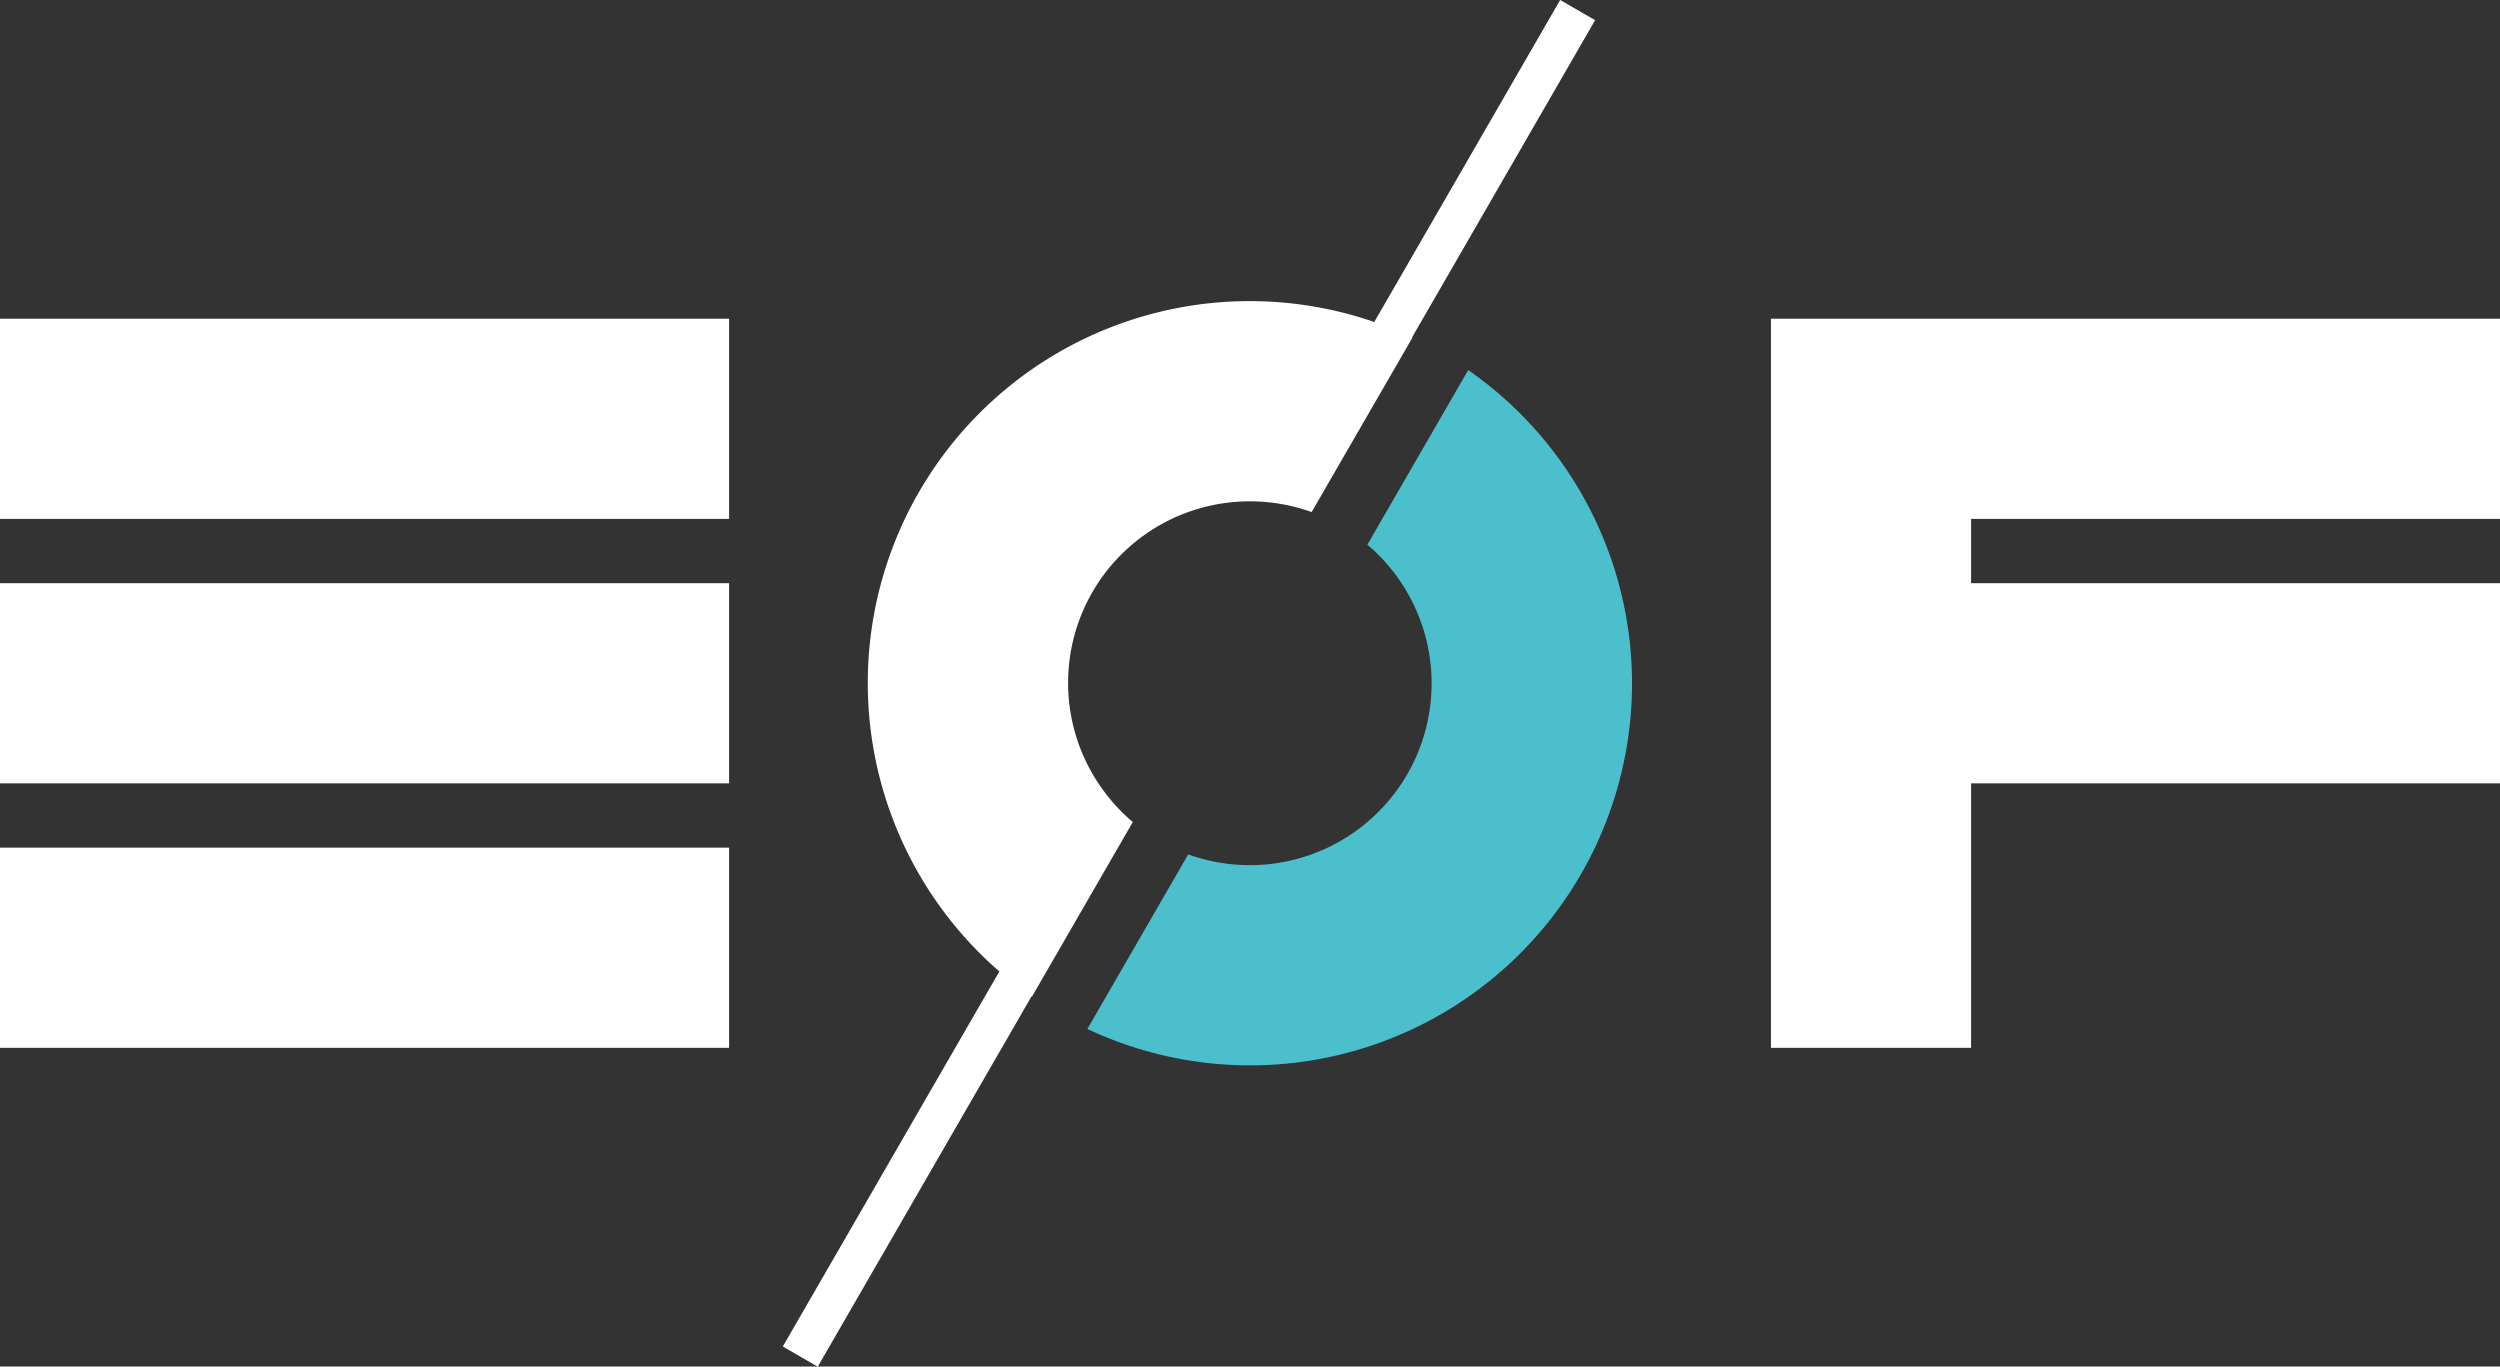
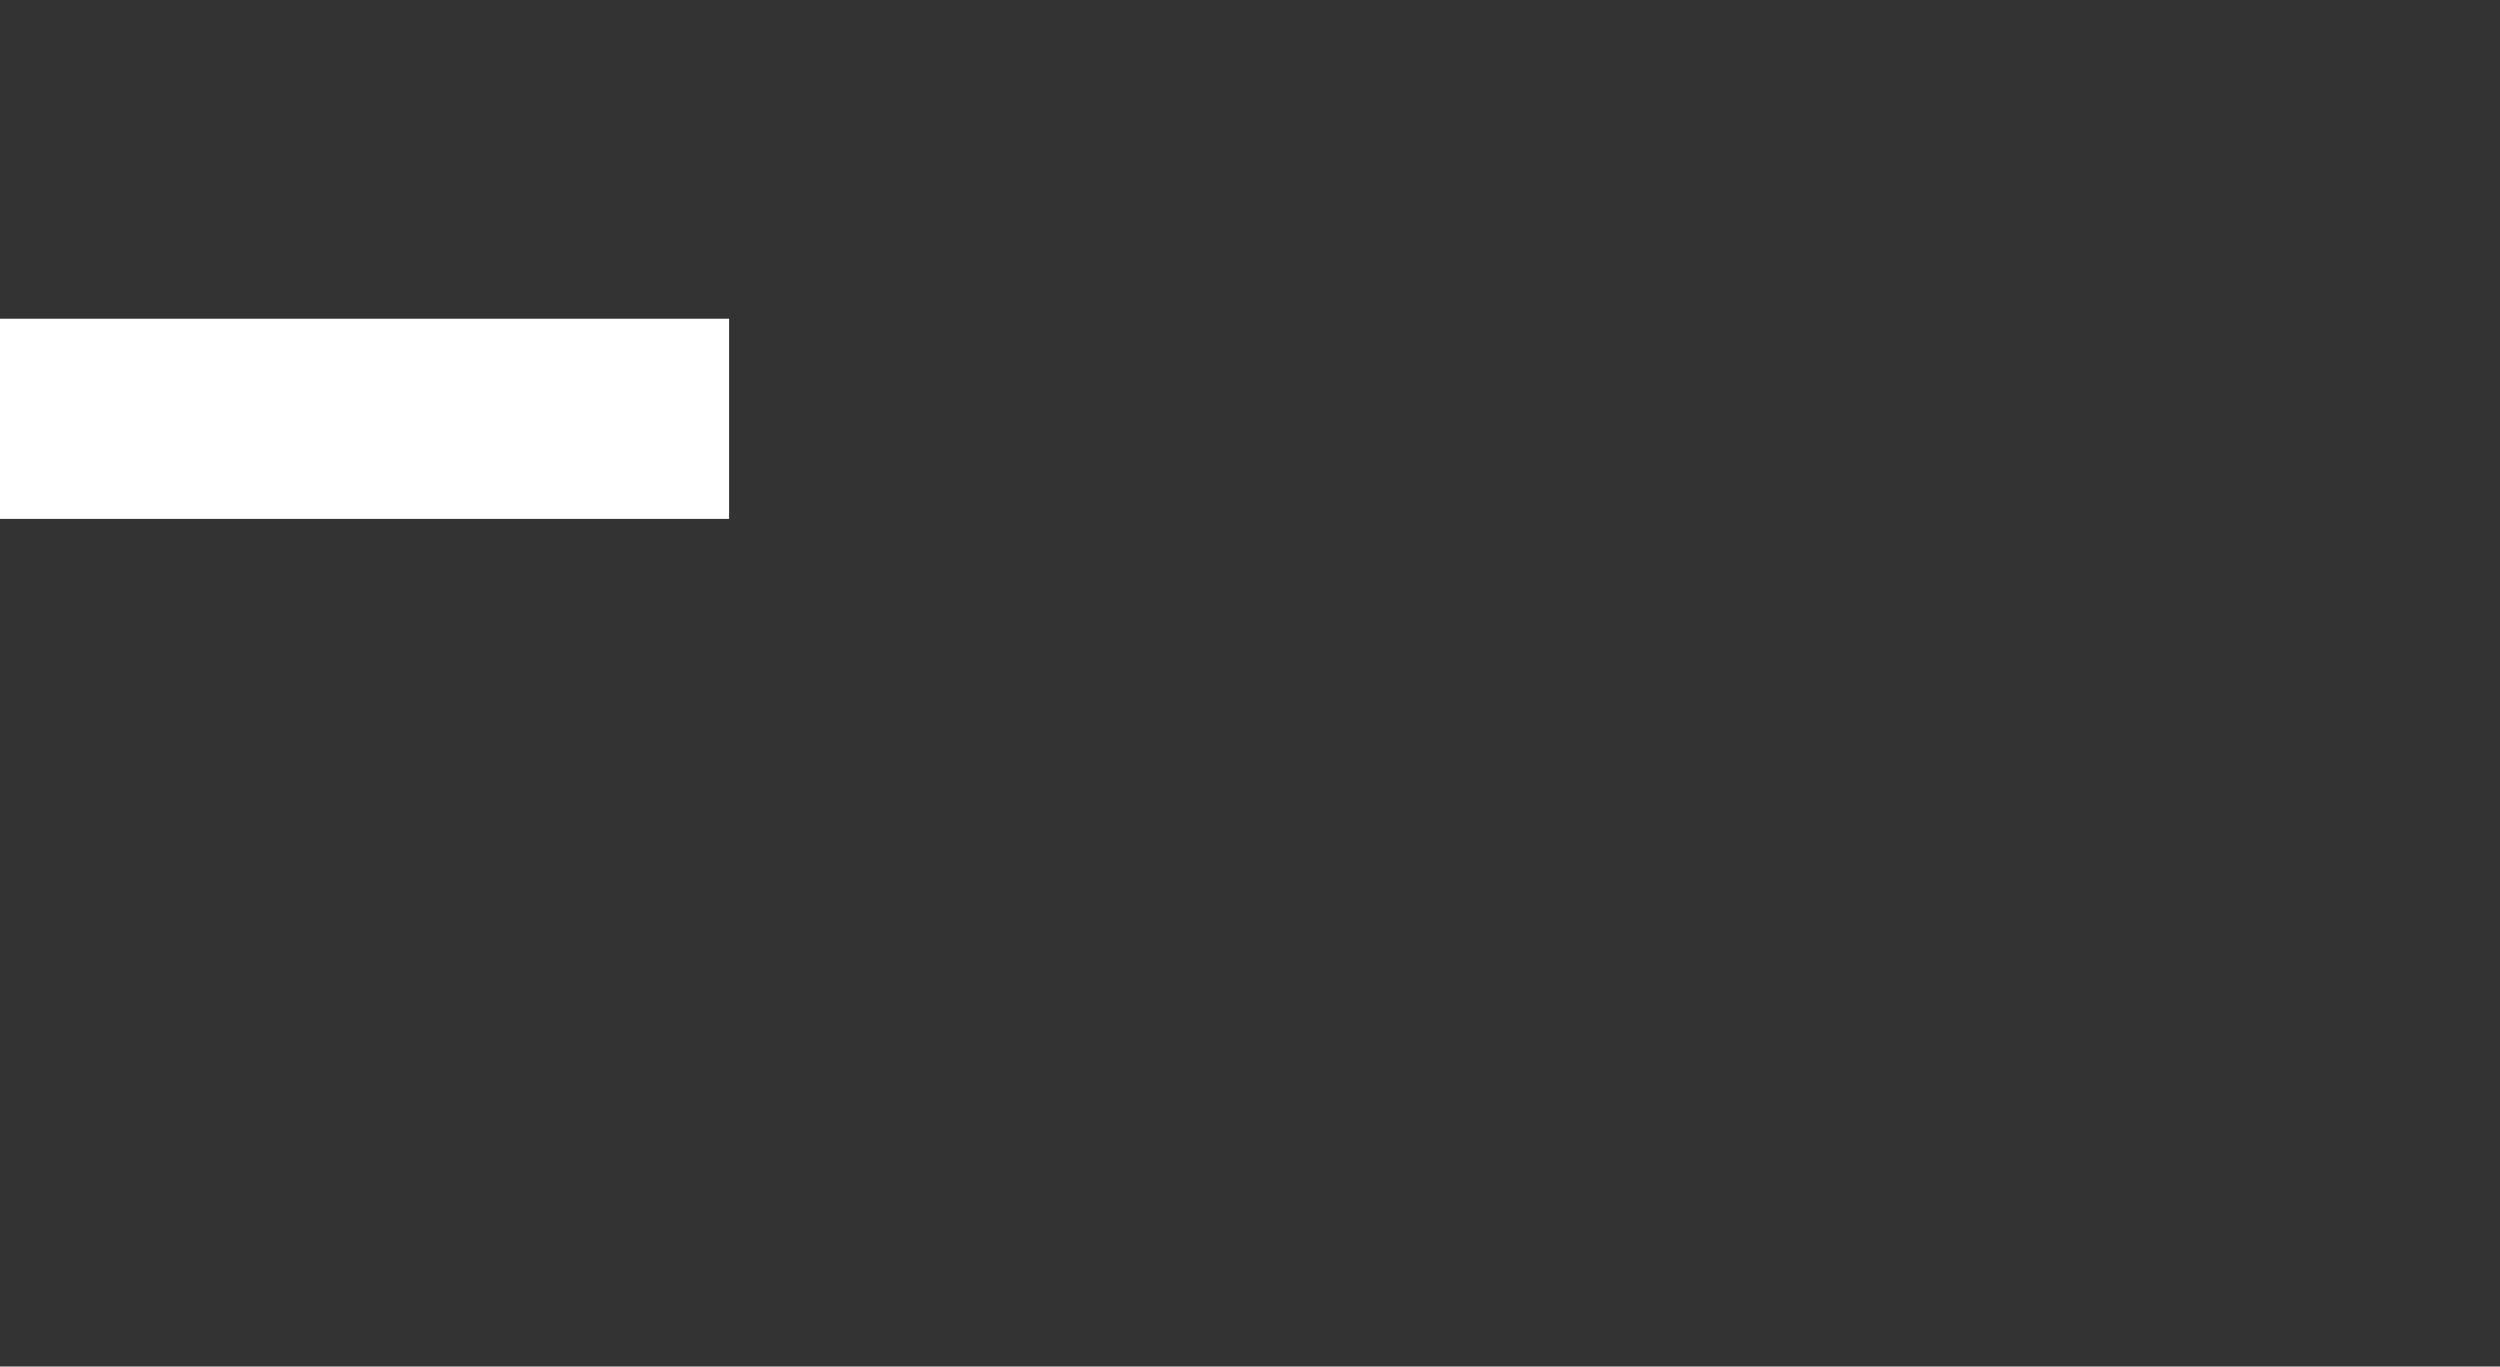
<svg xmlns="http://www.w3.org/2000/svg" viewBox="0 0 495.72 270.97">
  <rect x="0" y="0" width="495.72" height="270.97" fill="#333333" stroke="none" />
  <defs>
    <style>.cls-1{fill:#fff;}.cls-2{fill:#4cbfcd;}</style>
  </defs>
  <g id="Layer_2" data-name="Layer 2">
    <g id="Layer_1-2" data-name="Layer 1">
-       <polygon class="cls-1" points="495.73 102.89 495.73 63.2 390.84 63.2 351.16 63.2 351.16 102.89 351.16 115.64 351.16 155.33 351.16 207.77 390.84 207.77 390.84 155.33 495.73 155.33 495.73 115.64 390.84 115.64 390.84 102.89 495.73 102.89" />
      <rect class="cls-1" x="52.44" y="10.76" width="39.69" height="144.57" transform="translate(155.33 10.76) rotate(90)" />
-       <rect class="cls-1" x="52.44" y="115.64" width="39.69" height="144.57" transform="translate(260.21 115.64) rotate(90)" />
-       <rect class="cls-1" x="52.44" y="63.2" width="39.69" height="144.57" transform="translate(207.77 63.2) rotate(90)" />
-       <path class="cls-2" d="M323.61,135.48a75.73,75.73,0,0,1-108,68.55l20-34.61A36.05,36.05,0,0,0,271.13,108l20-34.62A75.68,75.68,0,0,1,323.61,135.48Z" />
-       <path class="cls-1" d="M280,66.89l.1,0-20,34.62-.1,0a35.76,35.76,0,0,0-8.16-1.88,34.7,34.7,0,0,0-4-.22,36,36,0,0,0-29,57.4,35.2,35.2,0,0,0,5.7,6.12.27.27,0,0,0,.08.07l-20,34.63-.08-.06L162.15,271l-6.93-4,42.94-74.37A75.73,75.73,0,0,1,272.5,63.85L309.36,0l6.93,4Z" />
    </g>
  </g>
</svg>